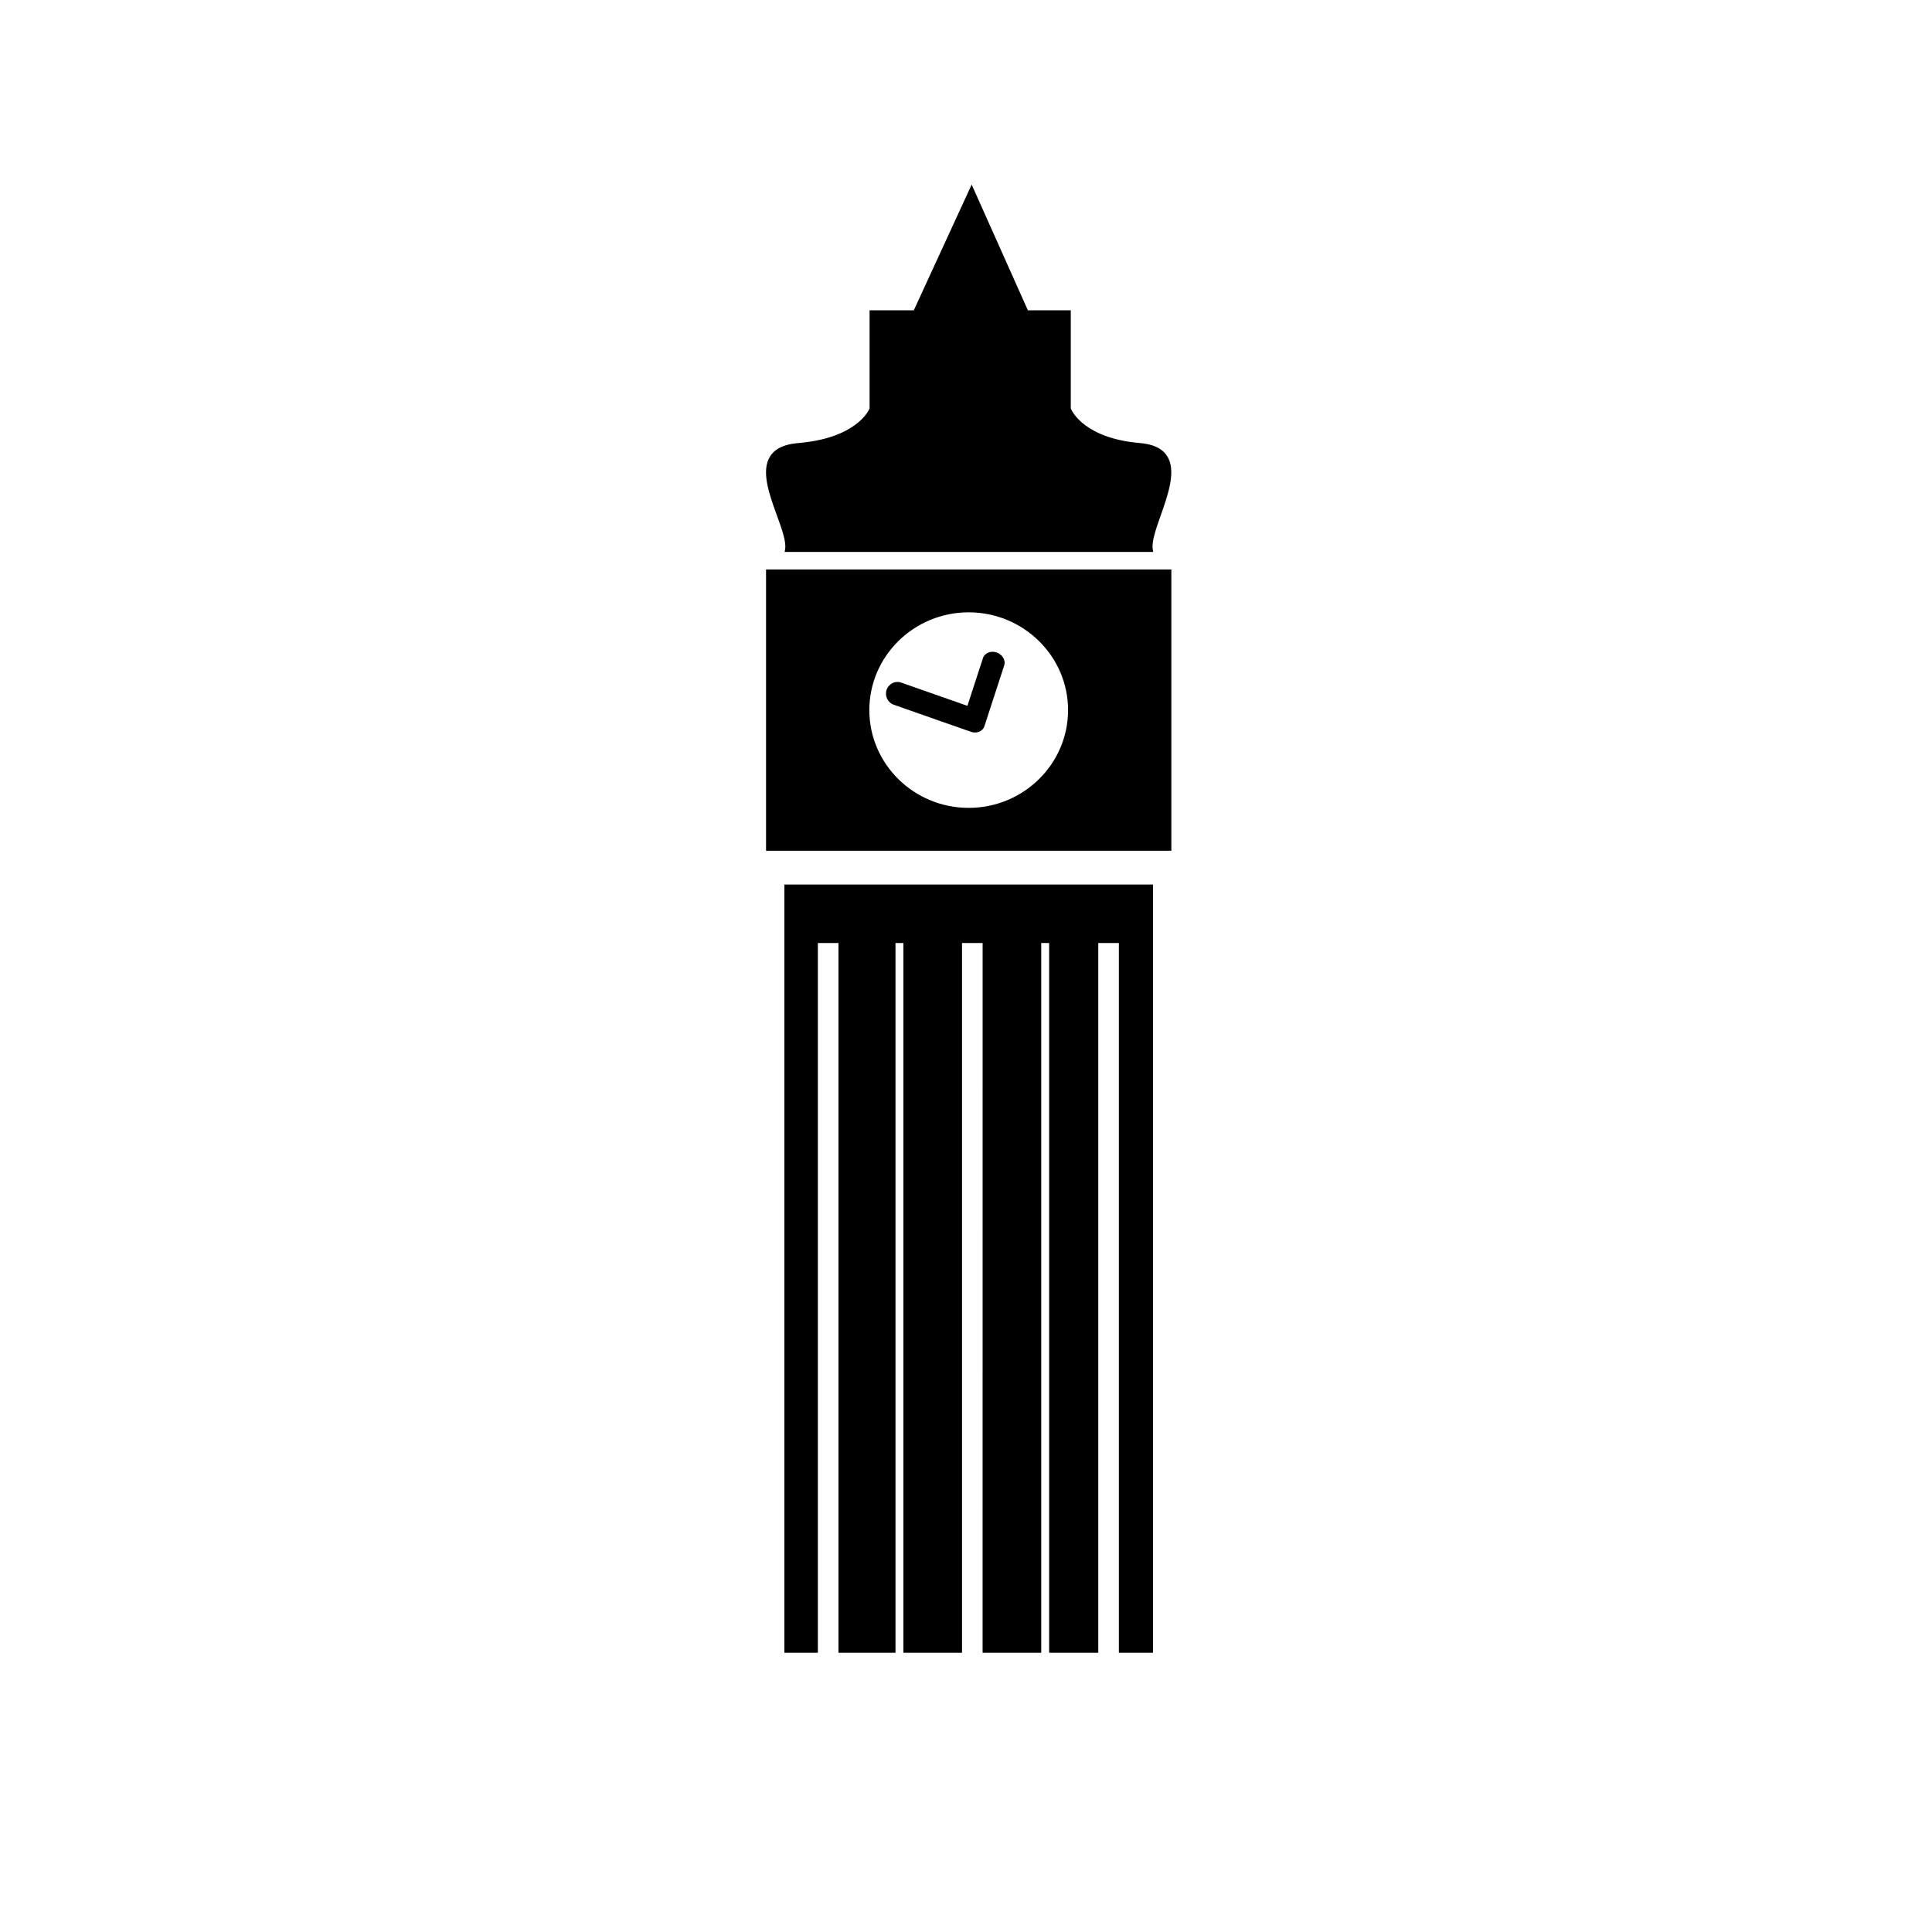
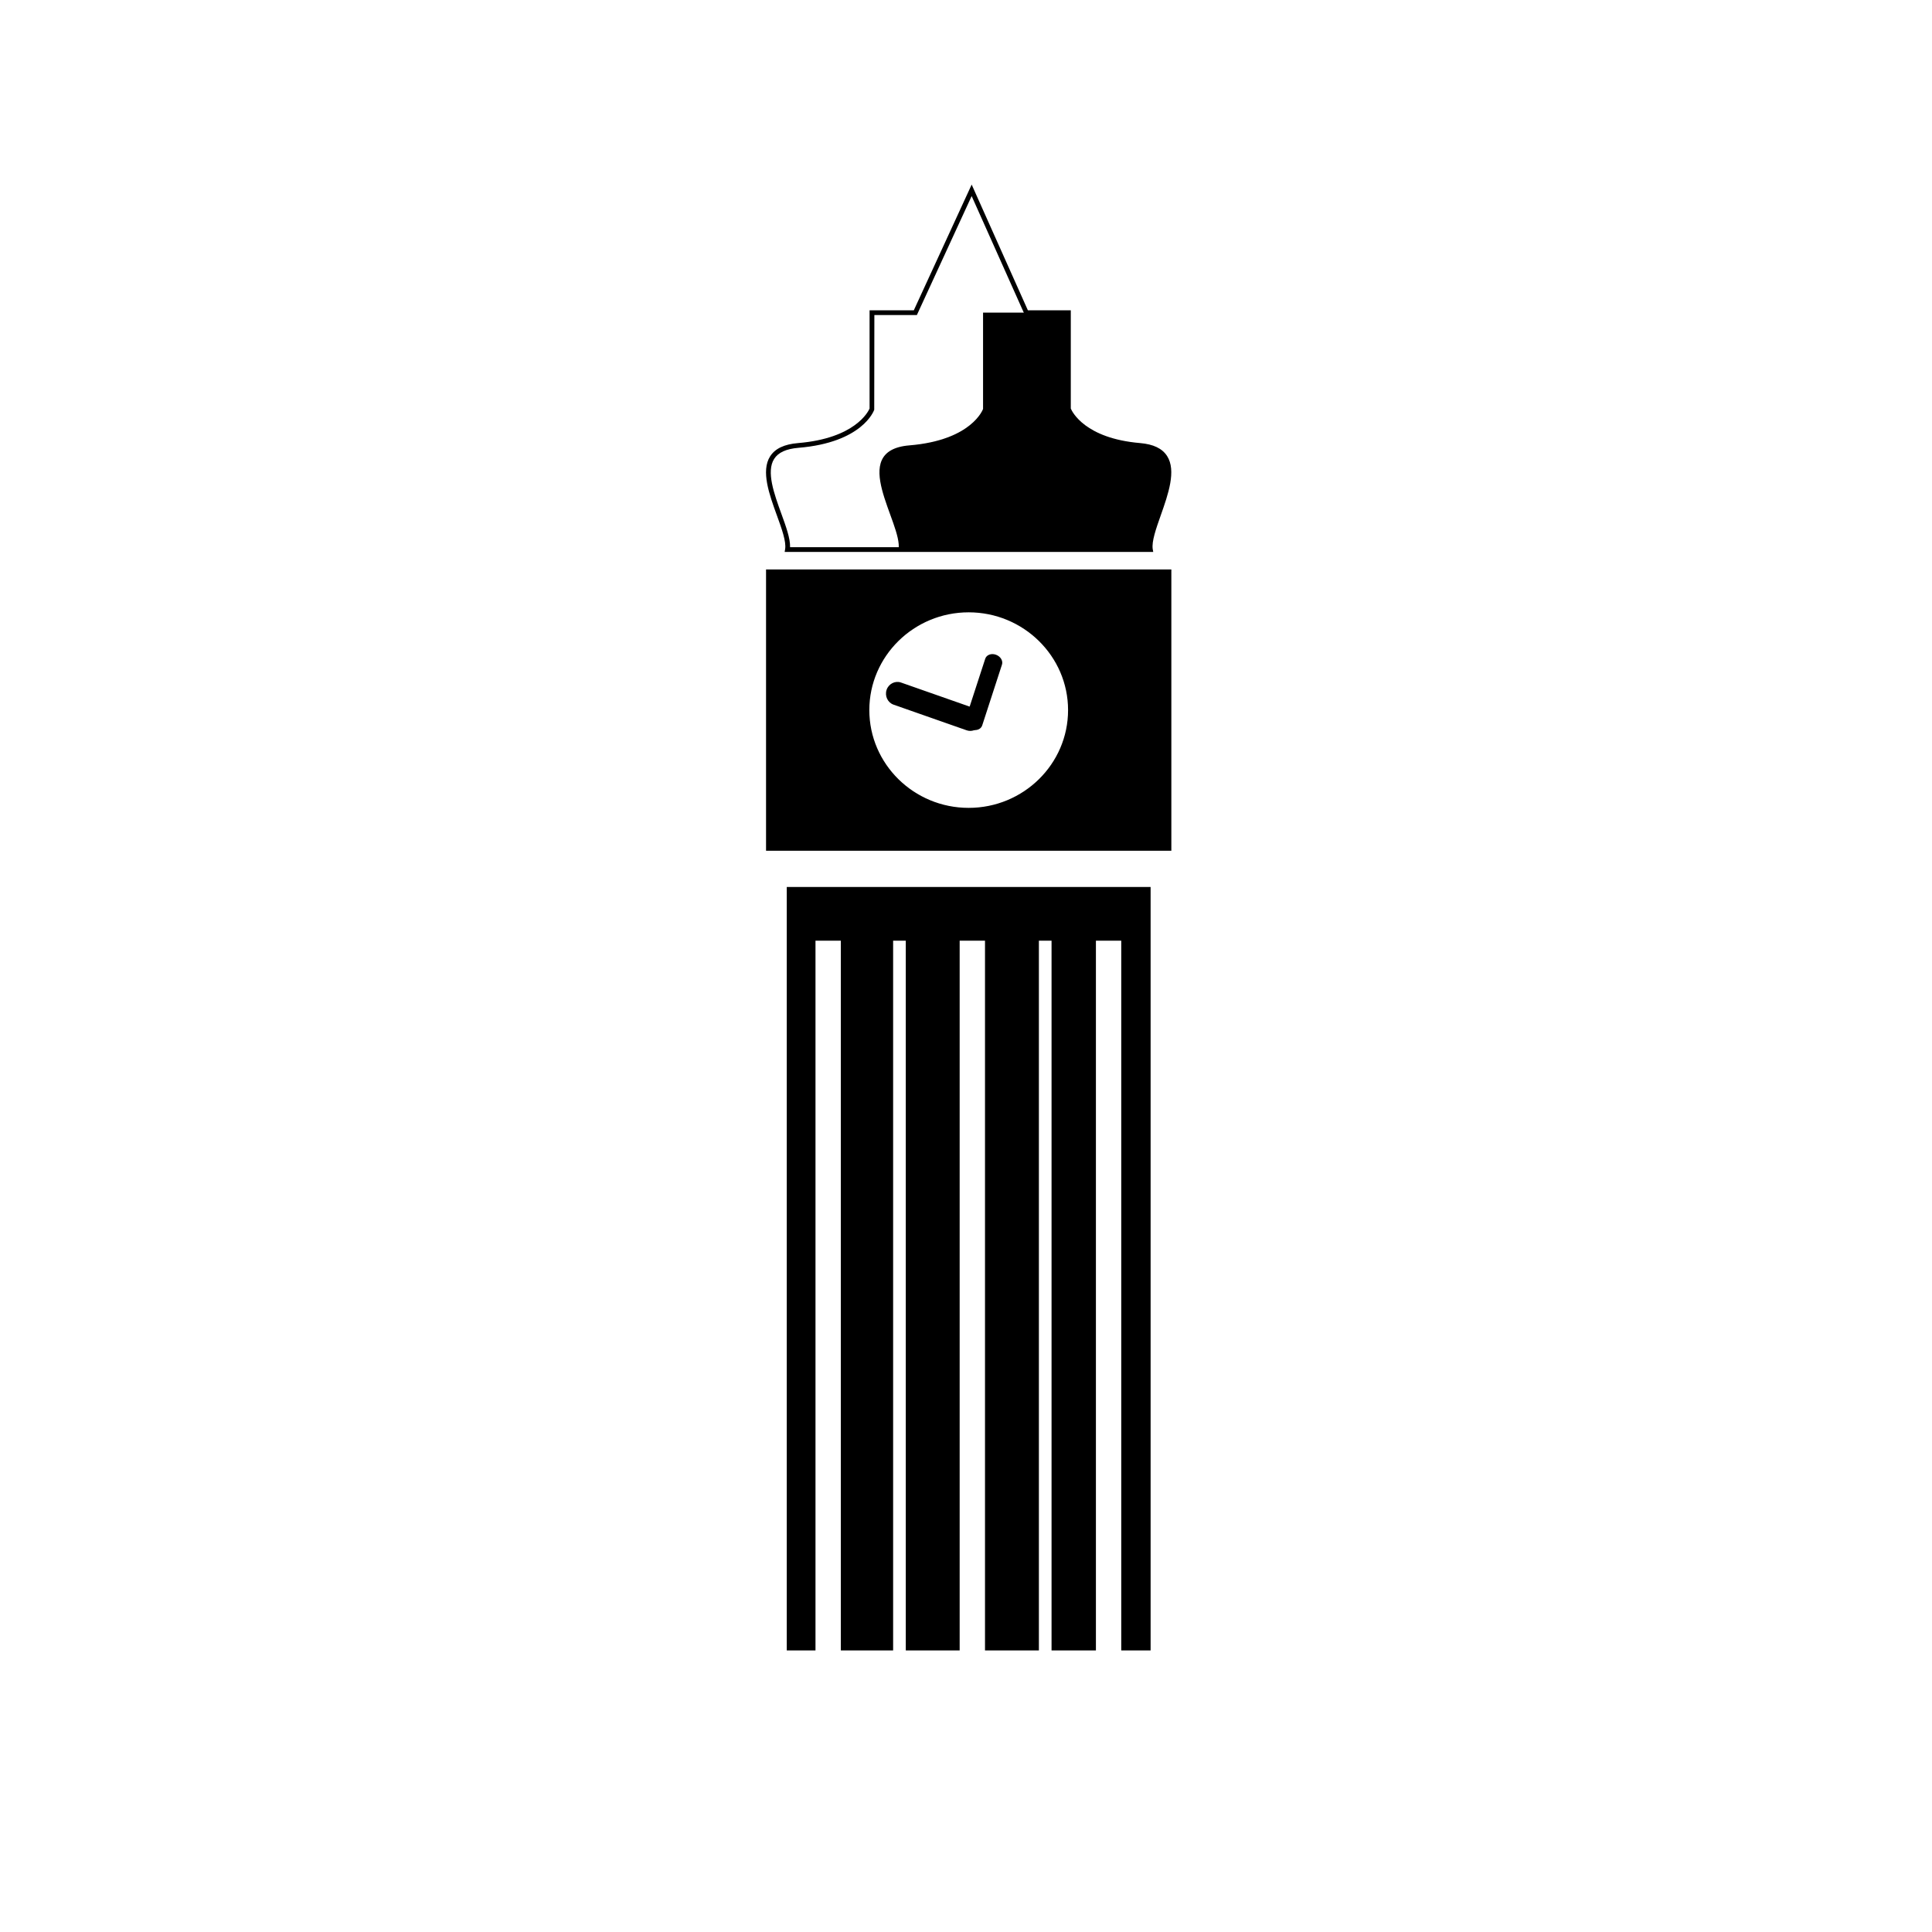
<svg xmlns="http://www.w3.org/2000/svg" fill="#000000" width="800px" height="800px" version="1.1" viewBox="144 144 512 512">
  <g>
-     <path d="m401.51 289.63h47.375c-1.113-6.902 13.371-26.215-2.785-27.594-16.156-1.379-18.941-9.664-18.941-9.664v-25.523h-11.148l-14.5-32.422-14.93 32.426h-11.492v25.523s-2.871 8.281-19.523 9.656c-16.66 1.379-1.723 20.691-2.871 27.594h48.816z" />
+     <path d="m401.51 289.63h47.375c-1.113-6.902 13.371-26.215-2.785-27.594-16.156-1.379-18.941-9.664-18.941-9.664v-25.523h-11.148h-11.492v25.523s-2.871 8.281-19.523 9.656c-16.66 1.379-1.723 20.691-2.871 27.594h48.816z" />
    <path d="m449.62 290.27h-97.676l0.121-0.734c0.336-2.016-0.891-5.402-2.191-8.977-2-5.508-4.266-11.75-1.777-15.633 1.32-2.055 3.742-3.203 7.41-3.508 15.055-1.25 18.57-8.289 18.941-9.152v-26.031h11.719l15.336-33.32 14.898 33.32h11.371v26.031c0.359 0.855 3.754 7.906 18.367 9.152 3.516 0.301 5.856 1.422 7.148 3.426 2.504 3.875 0.289 10.16-1.668 15.707-1.266 3.582-2.453 6.961-2.133 8.984zm-96.238-1.262h94.812c-0.066-2.309 1.062-5.508 2.246-8.871 1.859-5.273 3.965-11.25 1.797-14.609-1.066-1.652-3.094-2.586-6.195-2.852-16.379-1.402-19.367-9.734-19.48-10.086l-0.035-0.203v-24.895h-10.926l-14.102-31.531-14.516 31.527h-11.266l-0.035 25.102c-0.121 0.352-3.203 8.688-20.066 10.082-3.254 0.273-5.359 1.23-6.453 2.934-2.152 3.359 0 9.289 1.898 14.52 1.223 3.367 2.387 6.566 2.32 8.883z" />
    <path d="m347.64 295.54v73.293h106.15v-73.293zm53.078 63.188c-14.887 0-26.957-11.879-26.957-26.539s12.07-26.539 26.957-26.539c14.895 0 26.969 11.879 26.969 26.539 0 14.656-12.078 26.539-26.969 26.539z" />
    <path d="m454.42 369.46h-107.41v-74.555h107.41zm-106.16-1.258h104.89v-72.035h-104.89zm52.449-8.848c-15.215 0-27.59-12.188-27.59-27.172 0-14.984 12.379-27.172 27.59-27.172 15.219 0 27.598 12.188 27.598 27.172 0 14.984-12.383 27.172-27.598 27.172zm0-53.082c-14.52 0-26.328 11.621-26.328 25.91 0 14.289 11.809 25.91 26.328 25.91 14.523 0 26.34-11.621 26.34-25.91 0-14.285-11.82-25.91-26.34-25.91z" />
    <path d="m401.9 332.26c1.23 0.43 1.883 1.828 1.457 3.125-0.418 1.293-1.754 1.996-2.973 1.566l-19.375-6.801c-1.223-0.434-1.879-1.824-1.457-3.125 0.418-1.293 1.754-1.996 2.977-1.566z" />
    <path d="m401.12 337.7c-0.316 0-0.637-0.055-0.941-0.16l-19.383-6.801c-1.547-0.543-2.371-2.301-1.844-3.91 0.516-1.586 2.246-2.492 3.785-1.965l19.371 6.797c1.551 0.543 2.379 2.301 1.844 3.914-0.398 1.27-1.543 2.125-2.832 2.125zm-19.328-11.738c-0.734 0-1.395 0.504-1.637 1.258-0.316 0.969 0.16 2.016 1.062 2.332l19.375 6.797c0.867 0.316 1.859-0.238 2.16-1.164 0.316-0.973-0.156-2.019-1.062-2.336l-19.371-6.797c-0.168-0.055-0.348-0.09-0.527-0.09z" />
    <path d="m404.29 336.26c-0.336 1.023-1.598 1.496-2.828 1.062-1.223-0.434-1.941-1.605-1.613-2.629l5.25-16.125c0.332-1.023 1.598-1.5 2.816-1.066 1.234 0.434 1.953 1.613 1.617 2.637z" />
-     <path d="m402.37 338.12c-0.371 0-0.75-0.066-1.117-0.195-1.535-0.543-2.434-2.074-2-3.422l5.25-16.125c0.434-1.328 2.102-2.012 3.621-1.465 1.547 0.543 2.445 2.082 2.004 3.426l-5.25 16.121c-0.324 1.004-1.312 1.66-2.508 1.66zm4.641-20.148c-0.641 0-1.152 0.312-1.309 0.797l-5.25 16.125c-0.223 0.695 0.324 1.523 1.223 1.844 0.867 0.309 1.797-0.016 2.016-0.672l5.246-16.121c0.23-0.699-0.316-1.527-1.23-1.848-0.23-0.082-0.465-0.125-0.695-0.125z" />
    <path d="m352.5 379.06v202.32h7.613v-188.09h6.719v188.09h13.855v-188.09h3.356v188.09h14.277v-188.09h6.715v188.09h14.281v-188.09h3.356v188.09h11.758v-188.09h6.715v188.09h7.777v-202.32z" />
-     <path d="m449.55 582h-9.039v-188.09h-5.457v188.09h-13.02v-188.09h-2.098v188.09h-15.539l0.004-188.09h-5.457v188.09h-15.531v-188.09h-2.102v188.09h-15.113v-188.09h-5.457v188.09h-8.871v-203.58h97.684v203.57zm-7.781-1.258h6.519v-201.05h-95.164v201.05h6.352v-188.09h7.977v188.09h12.594v-188.09h4.621v188.09h13.012l0.004-188.09h7.977v188.09h13.02l-0.004-188.09h4.613v188.09h10.5v-188.09h7.977v188.09z" />
  </g>
</svg>